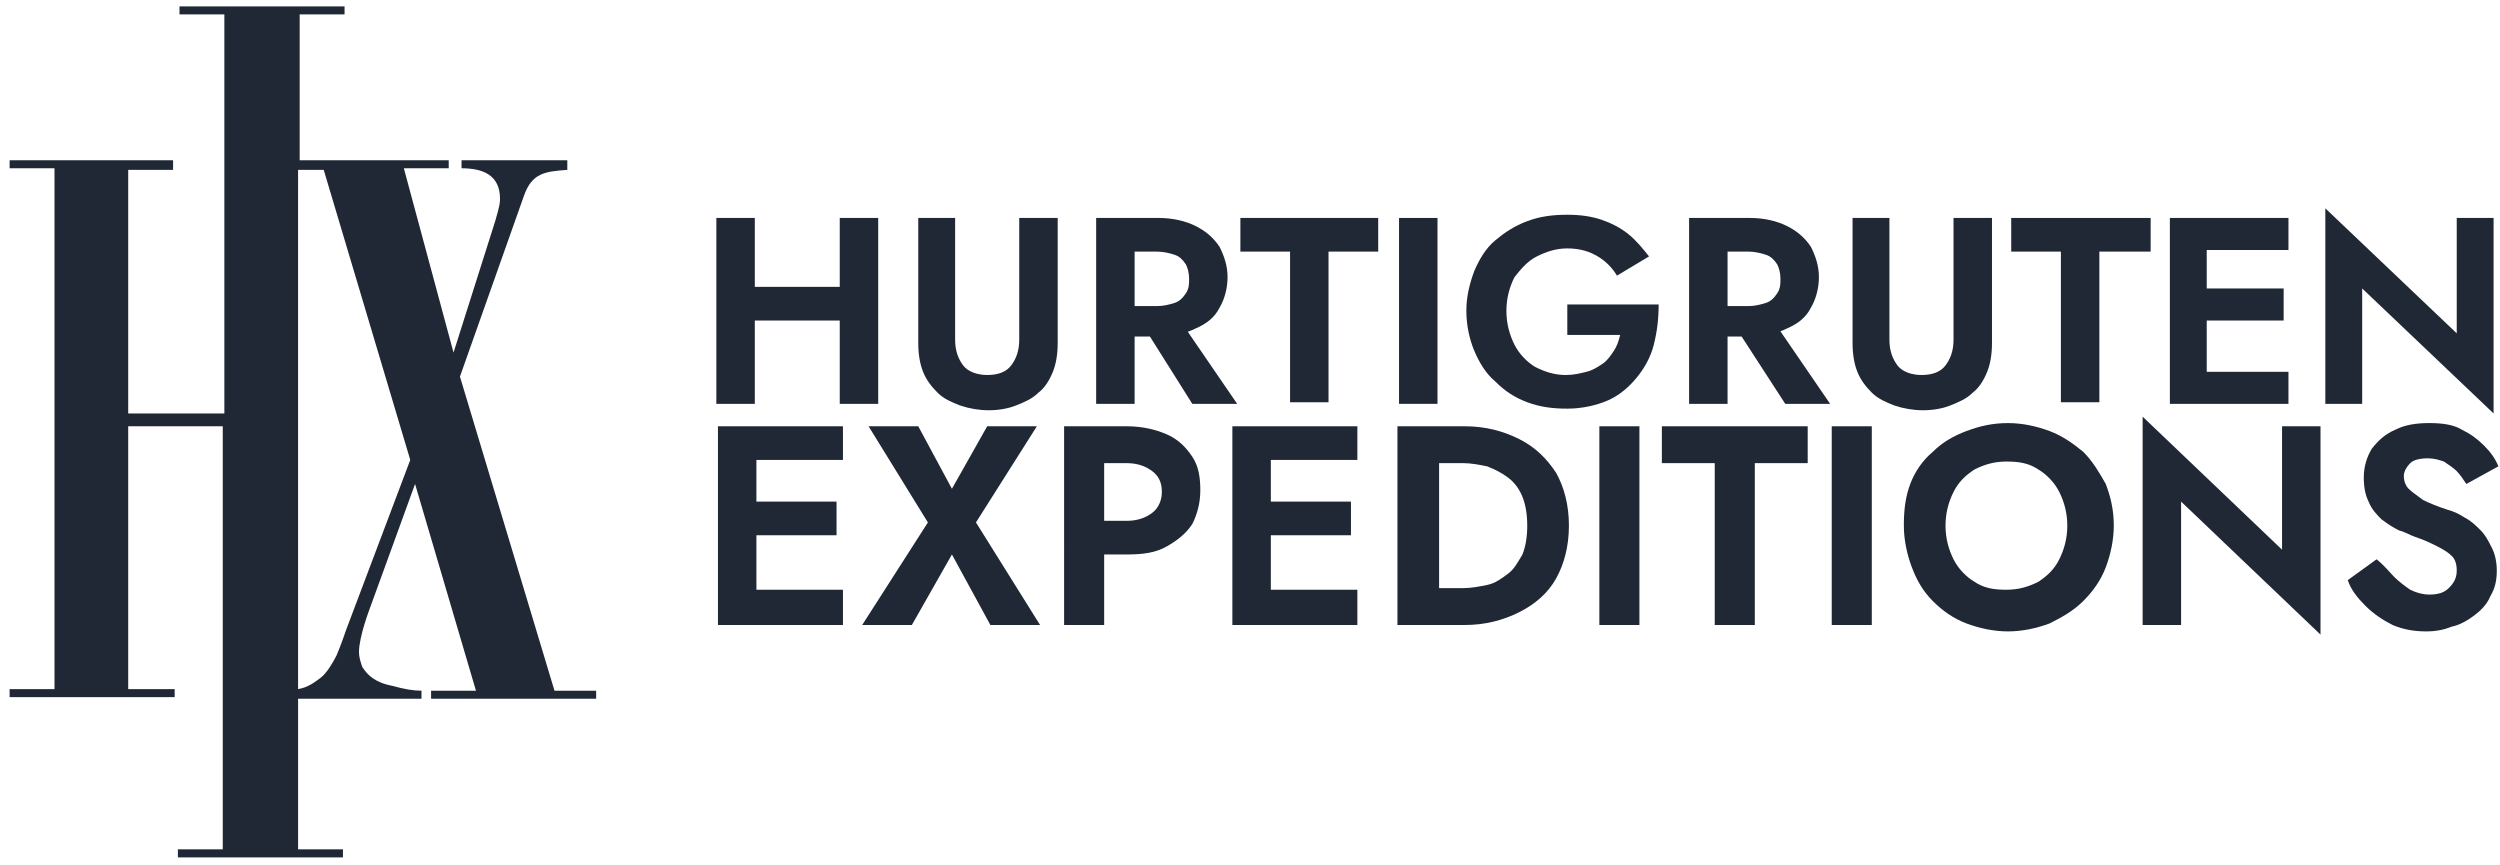
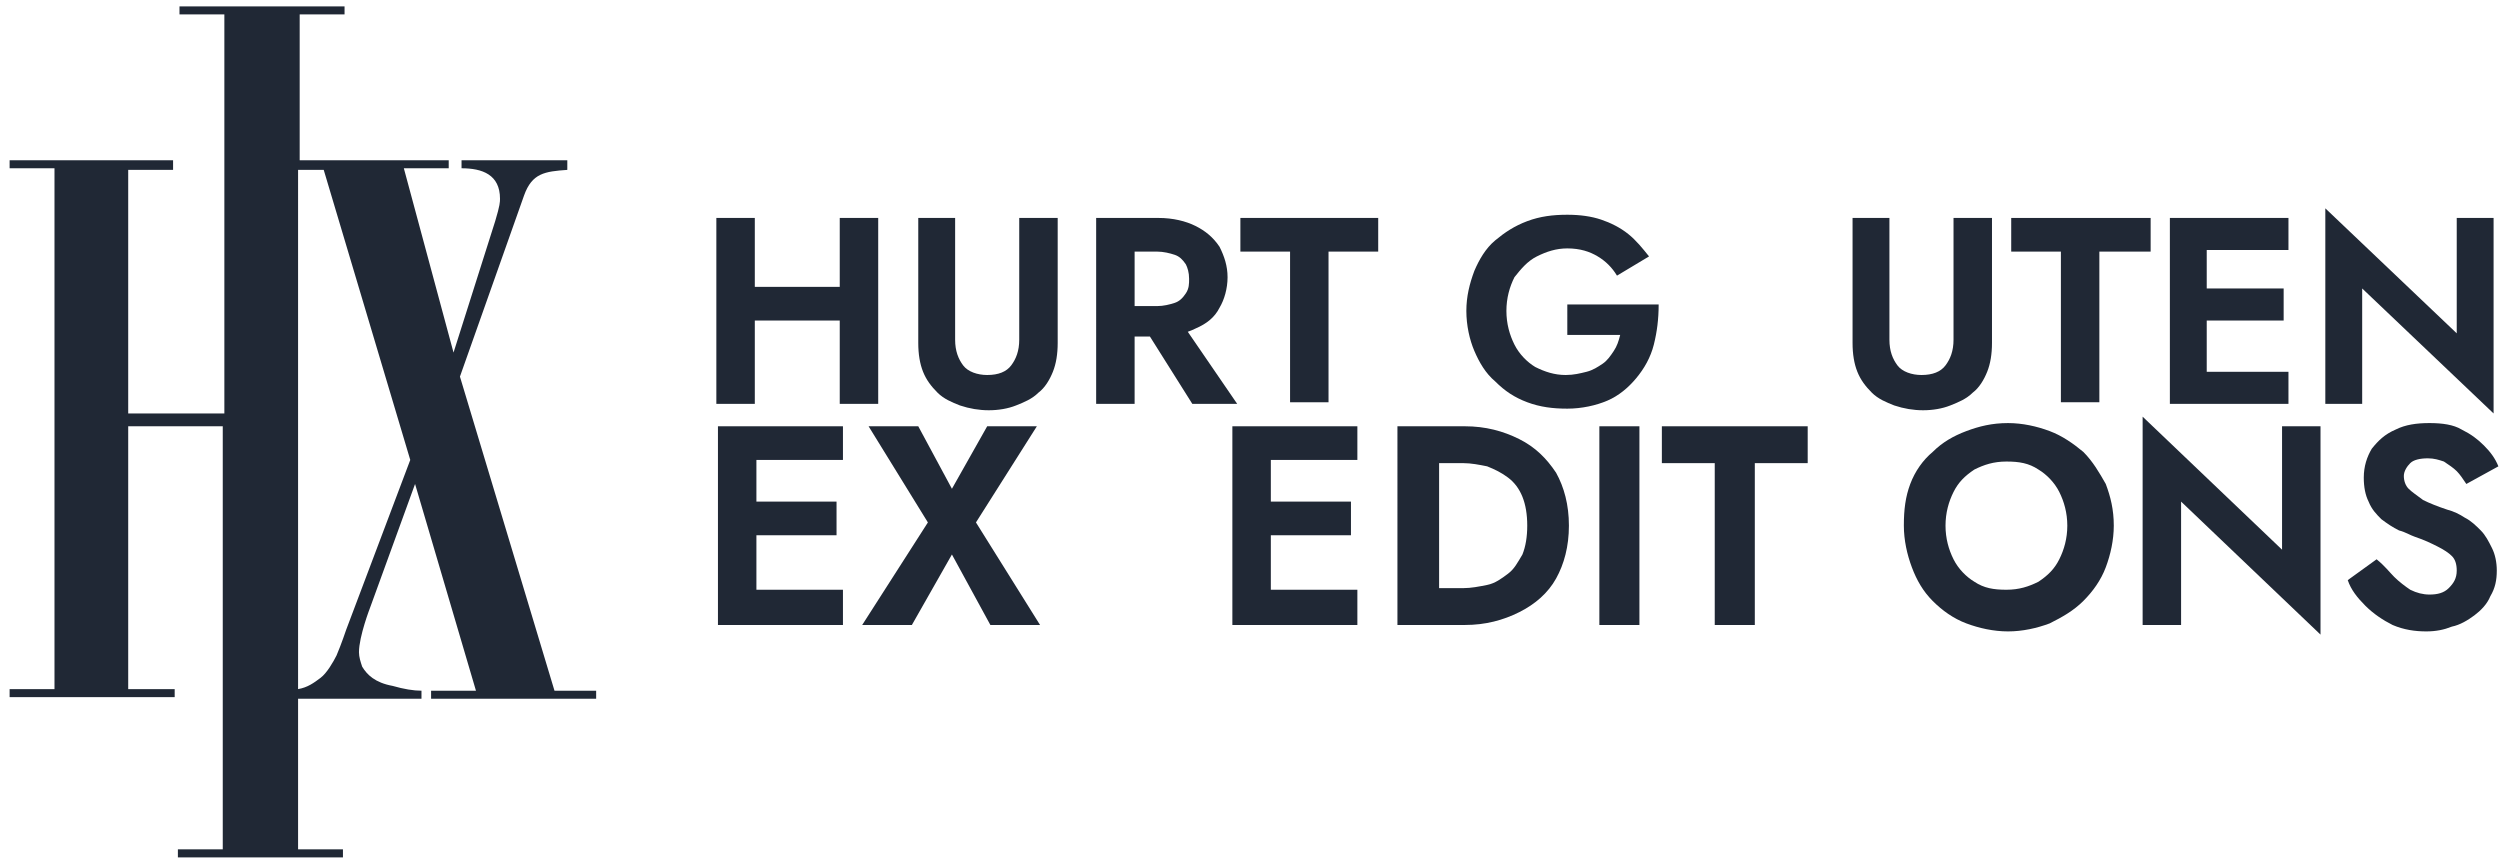
<svg xmlns="http://www.w3.org/2000/svg" version="1.1" id="Layer_1" x="0px" y="0px" viewBox="0 0 156 54" style="enable-background:new 0 0 156 54;" xml:space="preserve">
  <style type="text/css">
	.st0{fill:#202835;}
</style>
  <path class="st0" d="M47.2,26.6V39h-2.4V26.6H47.2z M46.4,26.6h6.2v2.1h-6.2V26.6z M46.4,31.3h5.8v2.1h-5.8V31.3z M46.4,36.8h6.2V39  h-6.2V36.8z" />
  <path class="st0" d="M64.7,26.6l-3.8,6l4,6.4h-3.1l-2.4-4.4L56.9,39h-3.1l4.1-6.4l-3.7-6h3.1l2.1,3.9l2.2-3.9H64.7z" />
-   <path class="st0" d="M68.9,26.6V39h-2.5V26.6H68.9z M67.9,26.6h2.4c1,0,1.8,0.2,2.5,0.5s1.2,0.8,1.6,1.4c0.4,0.6,0.5,1.3,0.5,2.1  c0,0.8-0.2,1.5-0.5,2.1c-0.4,0.6-0.9,1-1.6,1.4s-1.5,0.5-2.5,0.5h-2.4v-2.1h2.4c0.7,0,1.2-0.2,1.6-0.5c0.4-0.3,0.6-0.8,0.6-1.3  c0-0.6-0.2-1-0.6-1.3c-0.4-0.3-0.9-0.5-1.6-0.5h-2.4V26.6z" />
  <path class="st0" d="M79.3,26.6V39h-2.4V26.6H79.3z M78.5,26.6h6.2v2.1h-6.2V26.6z M78.5,31.3h5.8v2.1h-5.8V31.3z M78.5,36.8h6.2V39  h-6.2V36.8z" />
  <path class="st0" d="M89.8,26.6V39h-2.6V26.6H89.8z M88.8,39v-2.3h2.5c0.5,0,1-0.1,1.5-0.2c0.5-0.1,0.9-0.4,1.3-0.7s0.6-0.7,0.9-1.2  c0.2-0.5,0.3-1.1,0.3-1.8c0-0.7-0.1-1.3-0.3-1.8c-0.2-0.5-0.5-0.9-0.9-1.2c-0.4-0.3-0.8-0.5-1.3-0.7c-0.5-0.1-1-0.2-1.5-0.2h-2.5  v-2.3h2.6c1.3,0,2.4,0.3,3.4,0.8c1,0.5,1.7,1.2,2.3,2.1c0.5,0.9,0.8,2,0.8,3.3c0,1.3-0.3,2.4-0.8,3.3c-0.5,0.9-1.3,1.6-2.3,2.1  c-1,0.5-2.1,0.8-3.4,0.8H88.8z" />
  <path class="st0" d="M102.3,26.6V39h-2.5V26.6H102.3z" />
  <path class="st0" d="M103.7,26.6h9.1v2.3h-3.3V39H107V28.9h-3.3V26.6z" />
-   <path class="st0" d="M116.8,26.6V39h-2.5V26.6H116.8z" />
  <path class="st0" d="M119.2,30.2c0.3-0.8,0.8-1.5,1.4-2c0.6-0.6,1.3-1,2.1-1.3c0.8-0.3,1.6-0.5,2.6-0.5c0.9,0,1.8,0.2,2.6,0.5  c0.8,0.3,1.5,0.8,2.1,1.3c0.6,0.6,1,1.3,1.4,2c0.3,0.8,0.5,1.6,0.5,2.6c0,0.9-0.2,1.8-0.5,2.6c-0.3,0.8-0.8,1.5-1.4,2.1  c-0.6,0.6-1.3,1-2.1,1.4c-0.8,0.3-1.7,0.5-2.6,0.5c-0.9,0-1.8-0.2-2.6-0.5c-0.8-0.3-1.5-0.8-2.1-1.4c-0.6-0.6-1-1.3-1.3-2.1  c-0.3-0.8-0.5-1.7-0.5-2.6C118.8,31.8,118.9,31,119.2,30.2z M121.9,34.9c0.3,0.6,0.8,1.1,1.3,1.4c0.6,0.4,1.2,0.5,2,0.5  c0.8,0,1.4-0.2,2-0.5c0.6-0.4,1-0.8,1.3-1.4c0.3-0.6,0.5-1.3,0.5-2.1c0-0.8-0.2-1.5-0.5-2.1c-0.3-0.6-0.8-1.1-1.3-1.4  c-0.6-0.4-1.2-0.5-2-0.5c-0.8,0-1.4,0.2-2,0.5c-0.6,0.4-1,0.8-1.3,1.4c-0.3,0.6-0.5,1.3-0.5,2.1C121.4,33.6,121.6,34.3,121.9,34.9z" />
  <path class="st0" d="M144.8,26.6v13l-8.7-8.3V39h-2.4V26l8.7,8.3v-7.7H144.8z" />
  <path class="st0" d="M149.4,36c0.3,0.3,0.7,0.6,1,0.8c0.4,0.2,0.8,0.3,1.2,0.3c0.5,0,0.9-0.1,1.2-0.4c0.3-0.3,0.5-0.6,0.5-1.1  c0-0.4-0.1-0.7-0.3-0.9c-0.2-0.2-0.5-0.4-0.9-0.6c-0.4-0.2-0.8-0.4-1.4-0.6c-0.3-0.1-0.6-0.3-1-0.4c-0.4-0.2-0.7-0.4-1.1-0.7  c-0.3-0.3-0.6-0.6-0.8-1.1c-0.2-0.4-0.3-0.9-0.3-1.5c0-0.7,0.2-1.3,0.5-1.8c0.4-0.5,0.8-0.9,1.5-1.2c0.6-0.3,1.3-0.4,2.1-0.4  c0.8,0,1.5,0.1,2,0.4c0.6,0.3,1,0.6,1.4,1c0.4,0.4,0.7,0.8,0.9,1.3l-2,1.1c-0.2-0.3-0.4-0.6-0.6-0.8c-0.2-0.2-0.5-0.4-0.8-0.6  c-0.3-0.1-0.6-0.2-1-0.2c-0.5,0-0.9,0.1-1.1,0.3c-0.2,0.2-0.4,0.5-0.4,0.8s0.1,0.6,0.3,0.8c0.2,0.2,0.5,0.4,0.9,0.7  c0.4,0.2,0.9,0.4,1.5,0.6c0.4,0.1,0.8,0.3,1.1,0.5c0.4,0.2,0.7,0.5,1,0.8c0.3,0.3,0.5,0.7,0.7,1.1c0.2,0.4,0.3,0.9,0.3,1.4  c0,0.6-0.1,1.1-0.4,1.6c-0.2,0.5-0.6,0.9-1,1.2c-0.4,0.3-0.9,0.6-1.4,0.7c-0.5,0.2-1,0.3-1.6,0.3c-0.7,0-1.4-0.1-2.1-0.4  c-0.6-0.3-1.2-0.7-1.7-1.2c-0.5-0.5-0.9-1-1.1-1.6l1.8-1.3C148.8,35.3,149.1,35.7,149.4,36z" />
  <path class="st0" d="M47.1,13.6v11.6h-2.4V13.6H47.1z M45.5,17.9H54v2.1h-8.5V17.9z M54.8,13.6v11.6h-2.4V13.6H54.8z" />
  <path class="st0" d="M59.6,13.6v7.6c0,0.7,0.2,1.2,0.5,1.6c0.3,0.4,0.9,0.6,1.5,0.6c0.7,0,1.2-0.2,1.5-0.6c0.3-0.4,0.5-0.9,0.5-1.6  v-7.6H66v7.8c0,0.7-0.1,1.3-0.3,1.8s-0.5,1-0.9,1.3c-0.4,0.4-0.9,0.6-1.4,0.8c-0.5,0.2-1.1,0.3-1.7,0.3c-0.6,0-1.2-0.1-1.8-0.3  c-0.5-0.2-1-0.4-1.4-0.8c-0.4-0.4-0.7-0.8-0.9-1.3s-0.3-1.1-0.3-1.8v-7.8H59.6z" />
  <path class="st0" d="M70.8,13.6v11.6h-2.4V13.6H70.8z M69.9,13.6h2.4c0.9,0,1.7,0.2,2.3,0.5c0.6,0.3,1.1,0.7,1.5,1.3  c0.3,0.6,0.5,1.2,0.5,1.9c0,0.7-0.2,1.4-0.5,1.9c-0.3,0.6-0.8,1-1.5,1.3C74,20.8,73.2,21,72.3,21h-2.4v-1.9h2.3  c0.4,0,0.8-0.1,1.1-0.2c0.3-0.1,0.5-0.3,0.7-0.6c0.2-0.3,0.2-0.6,0.2-0.9c0-0.4-0.1-0.7-0.2-0.9c-0.2-0.3-0.4-0.5-0.7-0.6  c-0.3-0.1-0.7-0.2-1.1-0.2h-2.3V13.6z M73.5,19.8l3.7,5.4h-2.8L71,19.8H73.5z" />
  <path class="st0" d="M77.5,13.6H86v2.1h-3.1v9.4h-2.4v-9.4h-3.1V13.6z" />
-   <path class="st0" d="M89.7,13.6v11.6h-2.4V13.6H89.7z" />
+   <path class="st0" d="M89.7,13.6h-2.4V13.6H89.7z" />
  <path class="st0" d="M97.8,19h5.7c0,0.9-0.1,1.7-0.3,2.5c-0.2,0.8-0.6,1.5-1.1,2.1c-0.5,0.6-1.1,1.1-1.8,1.4  c-0.7,0.3-1.6,0.5-2.5,0.5c-0.9,0-1.7-0.1-2.5-0.4c-0.8-0.3-1.4-0.7-2-1.3c-0.6-0.5-1-1.2-1.3-1.9s-0.5-1.6-0.5-2.5  c0-0.9,0.2-1.7,0.5-2.5c0.3-0.7,0.7-1.4,1.3-1.9c0.6-0.5,1.2-0.9,2-1.2c0.8-0.3,1.6-0.4,2.5-0.4c0.8,0,1.5,0.1,2.1,0.3  c0.6,0.2,1.2,0.5,1.7,0.9c0.5,0.4,0.9,0.9,1.3,1.4l-2,1.2c-0.3-0.5-0.7-0.9-1.2-1.2c-0.5-0.3-1.1-0.5-1.9-0.5  c-0.7,0-1.3,0.2-1.9,0.5c-0.6,0.3-1,0.8-1.4,1.3c-0.3,0.6-0.5,1.3-0.5,2.1c0,0.8,0.2,1.5,0.5,2.1c0.3,0.6,0.8,1.1,1.3,1.4  c0.6,0.3,1.2,0.5,1.9,0.5c0.5,0,0.9-0.1,1.3-0.2c0.4-0.1,0.7-0.3,1-0.5c0.3-0.2,0.5-0.5,0.7-0.8c0.2-0.3,0.3-0.6,0.4-1h-3.3V19z" />
-   <path class="st0" d="M107.8,13.6v11.6h-2.4V13.6H107.8z M106.8,13.6h2.4c0.9,0,1.7,0.2,2.3,0.5s1.1,0.7,1.5,1.3  c0.3,0.6,0.5,1.2,0.5,1.9c0,0.7-0.2,1.4-0.5,1.9c-0.3,0.6-0.8,1-1.5,1.3c-0.6,0.3-1.4,0.5-2.3,0.5h-2.4v-1.9h2.3  c0.4,0,0.8-0.1,1.1-0.2c0.3-0.1,0.5-0.3,0.7-0.6c0.2-0.3,0.2-0.6,0.2-0.9c0-0.4-0.1-0.7-0.2-0.9c-0.2-0.3-0.4-0.5-0.7-0.6  c-0.3-0.1-0.7-0.2-1.1-0.2h-2.3V13.6z M110.5,19.8l3.7,5.4h-2.8l-3.5-5.4H110.5z" />
  <path class="st0" d="M117.9,13.6v7.6c0,0.7,0.2,1.2,0.5,1.6c0.3,0.4,0.9,0.6,1.5,0.6c0.7,0,1.2-0.2,1.5-0.6c0.3-0.4,0.5-0.9,0.5-1.6  v-7.6h2.4v7.8c0,0.7-0.1,1.3-0.3,1.8c-0.2,0.5-0.5,1-0.9,1.3c-0.4,0.4-0.9,0.6-1.4,0.8c-0.5,0.2-1.1,0.3-1.7,0.3  c-0.6,0-1.2-0.1-1.8-0.3c-0.5-0.2-1-0.4-1.4-0.8c-0.4-0.4-0.7-0.8-0.9-1.3c-0.2-0.5-0.3-1.1-0.3-1.8v-7.8H117.9z" />
  <path class="st0" d="M125.6,13.6h8.6v2.1H131v9.4h-2.4v-9.4h-3.1V13.6z" />
  <path class="st0" d="M137.7,13.6v11.6h-2.3V13.6H137.7z M137,13.6h5.8v2H137V13.6z M137,18h5.5v2H137V18z M137,23.2h5.8v2H137V23.2z  " />
  <path class="st0" d="M155.6,13.6v12.2l-8.2-7.8v7.2h-2.3V13l8.2,7.8v-7.2H155.6z" />
  <path class="st0" d="M34.6,43.1l-5.9-19.6l4-11.3c0.5-1.4,1.3-1.5,2.7-1.6V10h-6.6v0.5c1.3,0,2.4,0.4,2.4,1.9c0,0.2,0,0.4-0.3,1.4  l-2.6,8.2l-3.1-11.5h2.8V10h-9.3V0.9h2.8V0.4H11.2v0.5h2.8v24.9H8V10.6h2.8V10H0.6v0.5h2.8v32.5H0.6v0.5h10.3v-0.5H8V26.6h5.9v26.4  h-2.8v0.5h10.3v-0.5h-2.8v-9.4h7.7v-0.5c-0.5,0-1.1-0.1-1.8-0.3c-1.1-0.2-1.6-0.7-1.9-1.2c-0.1-0.3-0.2-0.6-0.2-0.9  c0-1,0.7-2.8,0.7-2.8l2.8-7.7l3.8,12.9h-2.8v0.5h10.3v-0.5H34.6z M20,42.3c-0.4,0.3-0.8,0.6-1.4,0.7V10.6h1.6l5.4,18.1l-4,10.6  c0,0-0.3,0.9-0.6,1.6C20.8,41.3,20.4,42,20,42.3z" />
</svg>